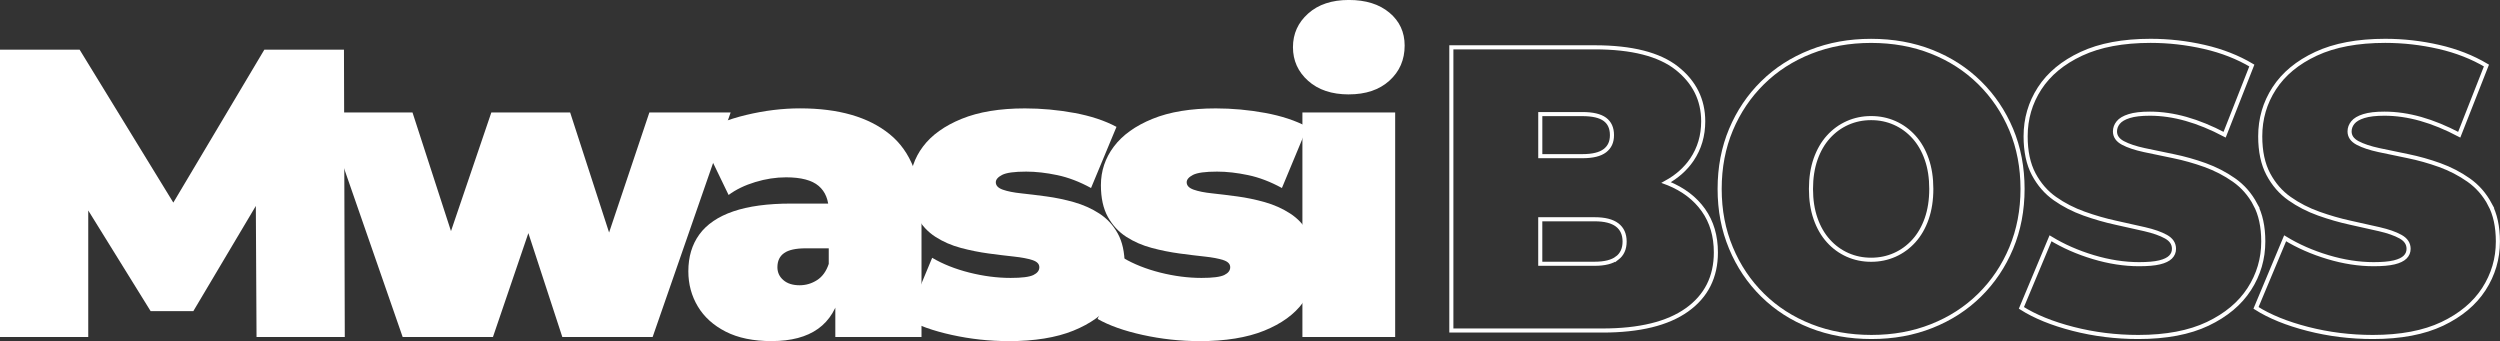
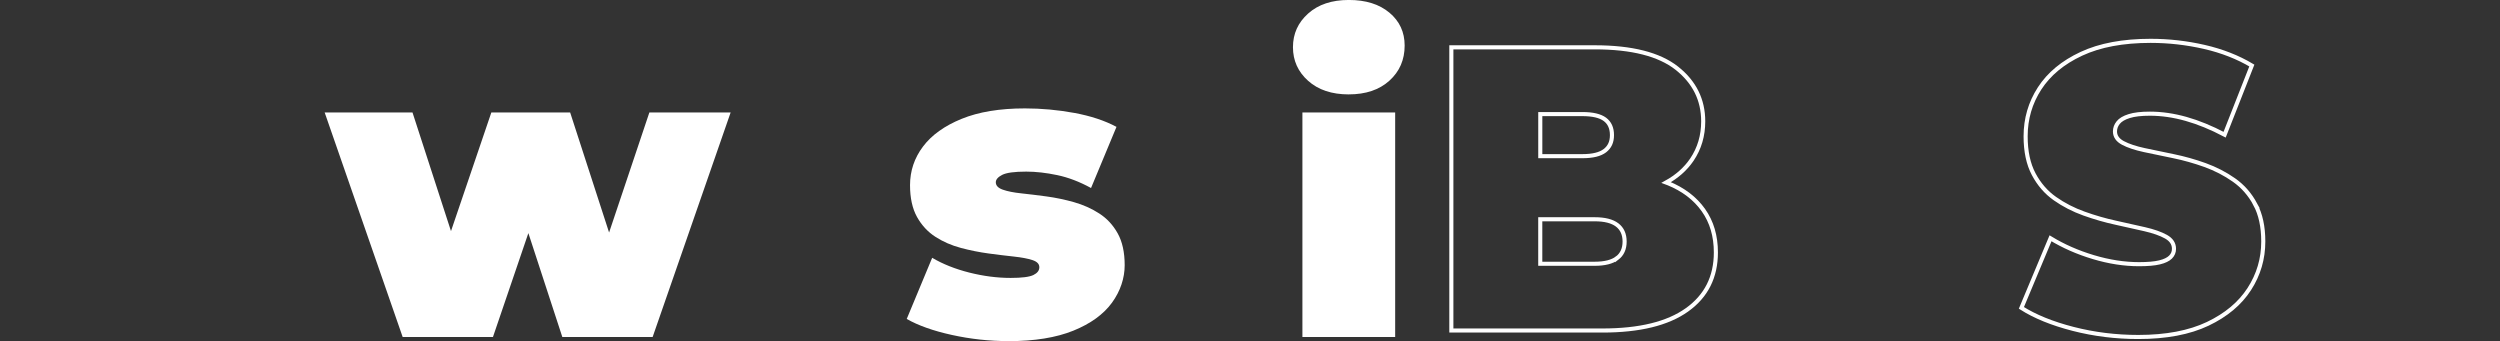
<svg xmlns="http://www.w3.org/2000/svg" id="Calque_2" data-name="Calque 2" viewBox="0 0 909.62 124.11">
  <rect x="0" y="0" width="909.62" height="124.11" fill="#333333" stroke="none" />
  <g id="Calque_1-2" data-name="Calque 1">
    <g>
      <path d="M606.95,66.68c-.23-.1-.48-.18-.72-.27,3.96-2.19,7.09-4.97,9.37-8.34,2.74-4.07,4.11-8.71,4.11-13.91,0-7.85-3.21-14.3-9.62-19.36-6.42-5.05-16.37-7.58-29.85-7.58h-52.17v103.04h54.96c13.48,0,23.74-2.5,30.76-7.51,7.02-5,10.53-11.97,10.53-20.9,0-5.98-1.51-11.11-4.53-15.38-3.02-4.27-7.3-7.53-12.83-9.79ZM575.77,41.51c3.72,0,6.44.64,8.16,1.91,1.72,1.28,2.58,3.19,2.58,5.74s-.86,4.34-2.58,5.67c-1.72,1.32-4.44,1.99-8.16,1.99h-15.34v-15.31h15.34ZM588.39,93.91c-1.81,1.38-4.53,2.06-8.16,2.06h-19.81v-16.19h19.81c3.63,0,6.35.69,8.16,2.06,1.81,1.38,2.72,3.39,2.72,6.04s-.91,4.66-2.72,6.04Z" style="fill: none; stroke: #fff; stroke-miterlimit: 10; stroke-width: 1.49px;" />
-       <path d="M731.79,47.18c-2.74-6.53-6.58-12.22-11.51-17.08-4.93-4.86-10.74-8.61-17.44-11.26-6.7-2.65-14.04-3.97-22.04-3.97s-15.23,1.32-21.97,3.97c-6.74,2.65-12.58,6.4-17.51,11.26-4.93,4.86-8.77,10.55-11.51,17.08-2.74,6.53-4.12,13.71-4.12,21.56s1.37,14.92,4.12,21.49c2.74,6.58,6.58,12.29,11.51,17.15,4.93,4.86,10.76,8.61,17.51,11.26,6.74,2.65,14.11,3.97,22.11,3.97s15.21-1.32,21.9-3.97c6.7-2.65,12.51-6.4,17.44-11.26,4.93-4.86,8.76-10.57,11.51-17.15,2.74-6.57,4.11-13.74,4.11-21.49s-1.37-15.04-4.11-21.56ZM701.03,79.56c-1.12,3.19-2.67,5.89-4.67,8.1-2,2.21-4.32,3.9-6.97,5.08-2.65,1.18-5.51,1.77-8.58,1.77s-5.93-.59-8.58-1.77c-2.65-1.18-4.98-2.87-6.97-5.08-2-2.21-3.56-4.91-4.67-8.1-1.12-3.19-1.67-6.79-1.67-10.82s.56-7.63,1.67-10.82c1.12-3.19,2.67-5.89,4.67-8.1,2-2.21,4.32-3.9,6.97-5.08,2.65-1.18,5.51-1.77,8.58-1.77s5.93.59,8.58,1.77c2.65,1.18,4.97,2.87,6.97,5.08,2,2.21,3.56,4.91,4.67,8.1,1.12,3.19,1.67,6.8,1.67,10.82s-.56,7.63-1.67,10.82Z" style="fill: none; stroke: #fff; stroke-miterlimit: 10; stroke-width: 1.49px;" />
      <path d="M820.58,74.34c-1.95-3.63-4.53-6.57-7.74-8.83-3.21-2.26-6.72-4.07-10.53-5.45-3.81-1.37-7.65-2.45-11.51-3.24-3.86-.78-7.39-1.52-10.6-2.21-3.21-.69-5.79-1.55-7.74-2.58-1.95-1.03-2.93-2.43-2.93-4.2,0-1.18.39-2.26,1.19-3.24.79-.98,2.11-1.77,3.98-2.35,1.86-.59,4.37-.88,7.53-.88,4.28,0,8.67.64,13.18,1.91,4.51,1.28,9.18,3.19,14.02,5.74l9.9-25.17c-5.12-3.04-10.88-5.3-17.3-6.77-6.42-1.47-12.93-2.21-19.53-2.21-10.04,0-18.44,1.57-25.18,4.71-6.74,3.14-11.81,7.34-15.21,12.59-3.4,5.25-5.09,11.07-5.09,17.44,0,5.5.98,10.08,2.93,13.76,1.95,3.68,4.53,6.65,7.74,8.91,3.21,2.26,6.74,4.07,10.6,5.45,3.86,1.38,7.69,2.48,11.51,3.31,3.81.83,7.32,1.62,10.53,2.36s5.79,1.64,7.74,2.72c1.95,1.08,2.93,2.55,2.93,4.42,0,1.18-.42,2.18-1.26,3.02-.84.83-2.16,1.47-3.98,1.91-1.81.44-4.3.66-7.46.66-5.39,0-10.95-.86-16.67-2.58-5.72-1.72-10.9-4-15.55-6.84l-10.6,25.32c4.93,3.14,11.21,5.69,18.83,7.65,7.62,1.96,15.53,2.94,23.71,2.94,10.13,0,18.55-1.6,25.25-4.78,6.7-3.19,11.74-7.41,15.13-12.66,3.39-5.25,5.09-11.01,5.09-17.3,0-5.4-.98-9.91-2.93-13.54Z" style="fill: none; stroke: #fff; stroke-miterlimit: 10; stroke-width: 1.49px;" />
-       <path d="M905.94,74.34c-1.95-3.63-4.53-6.57-7.74-8.83-3.21-2.26-6.72-4.07-10.53-5.45-3.81-1.37-7.65-2.45-11.51-3.24-3.86-.78-7.39-1.52-10.6-2.21-3.21-.69-5.79-1.55-7.74-2.58-1.95-1.03-2.93-2.43-2.93-4.2,0-1.18.39-2.26,1.19-3.24.79-.98,2.11-1.77,3.98-2.35,1.86-.59,4.37-.88,7.53-.88,4.28,0,8.67.64,13.18,1.91,4.51,1.28,9.18,3.19,14.02,5.74l9.9-25.17c-5.12-3.04-10.88-5.3-17.3-6.77-6.42-1.47-12.93-2.21-19.53-2.21-10.04,0-18.44,1.57-25.18,4.71-6.74,3.14-11.81,7.34-15.21,12.59-3.4,5.25-5.09,11.07-5.09,17.44,0,5.5.98,10.08,2.93,13.76,1.95,3.68,4.53,6.65,7.74,8.91,3.21,2.26,6.74,4.07,10.6,5.45,3.86,1.38,7.69,2.48,11.51,3.31,3.81.83,7.32,1.62,10.53,2.36s5.79,1.64,7.74,2.72c1.95,1.08,2.93,2.55,2.93,4.42,0,1.18-.42,2.18-1.26,3.02-.84.83-2.16,1.47-3.98,1.91-1.81.44-4.3.66-7.46.66-5.39,0-10.95-.86-16.67-2.58-5.72-1.72-10.9-4-15.55-6.84l-10.6,25.32c4.93,3.14,11.21,5.69,18.83,7.65,7.62,1.96,15.53,2.94,23.71,2.94,10.13,0,18.55-1.6,25.25-4.78,6.7-3.19,11.74-7.41,15.13-12.66,3.39-5.25,5.09-11.01,5.09-17.3,0-5.4-.98-9.91-2.93-13.54Z" style="fill: none; stroke: #fff; stroke-miterlimit: 10; stroke-width: 1.49px;" />
    </g>
    <g>
-       <path d="M0,122.62V18.07h28.97l41.82,68.25h-15.23L96.18,18.07h28.97l.3,104.55h-32.11l-.3-56.16h5.08l-27.78,46.75h-15.53l-28.97-46.75h6.27v56.16H0Z" style="fill: #fff;" />
      <path d="M146.51,122.62l-28.38-81.69h31.96l21.51,66.31h-15.38l22.55-66.31h28.68l21.51,66.31h-14.94l22.25-66.31h29.57l-28.38,81.69h-32.86l-17.18-52.57h9.86l-17.92,52.57h-32.86Z" style="fill: #fff;" />
-       <path d="M280.78,124.11c-6.67,0-12.25-1.15-16.73-3.44-4.48-2.29-7.87-5.35-10.16-9.19-2.29-3.83-3.44-8.09-3.44-12.77,0-5.28,1.34-9.76,4.03-13.44,2.69-3.68,6.8-6.47,12.32-8.36,5.53-1.89,12.52-2.84,20.98-2.84h17.03v16.28h-11.65c-3.59,0-6.2.57-7.84,1.72-1.64,1.15-2.46,2.86-2.46,5.15,0,1.89.72,3.46,2.17,4.7,1.44,1.25,3.41,1.87,5.9,1.87,2.29,0,4.4-.62,6.35-1.87,1.94-1.24,3.36-3.21,4.26-5.9l4.33,10.01c-1.29,6.07-4.03,10.6-8.21,13.59-4.18,2.99-9.81,4.48-16.88,4.48ZM303.93,122.62v-14.49l-2.39-3.88v-27.48c0-3.98-1.22-7.02-3.66-9.11s-6.4-3.14-11.87-3.14c-3.68,0-7.42.57-11.2,1.72-3.79,1.15-7.02,2.71-9.71,4.7l-10.75-22.25c4.78-2.99,10.5-5.28,17.18-6.87,6.67-1.59,13.19-2.39,19.56-2.39,14.04,0,24.92,3.14,32.63,9.41,7.71,6.27,11.57,16.23,11.57,29.87v43.91h-31.36Z" style="fill: #fff;" />
      <path d="M366.95,124.11c-6.97,0-13.84-.75-20.61-2.24-6.77-1.49-12.25-3.44-16.43-5.82l9.26-22.25c3.88,2.29,8.39,4.08,13.52,5.38,5.13,1.29,10.13,1.94,15.01,1.94,4.08,0,6.84-.35,8.29-1.05,1.44-.7,2.17-1.64,2.17-2.84s-.85-2.06-2.54-2.61c-1.69-.55-3.93-.97-6.72-1.27-2.79-.3-5.85-.67-9.19-1.12-3.34-.45-6.7-1.12-10.08-2.02-3.39-.9-6.47-2.24-9.26-4.03-2.79-1.79-5.03-4.21-6.72-7.24-1.69-3.04-2.54-6.89-2.54-11.57,0-5.18,1.57-9.86,4.71-14.04,3.14-4.18,7.82-7.54,14.04-10.08,6.22-2.54,13.91-3.81,23.07-3.81,5.97,0,11.95.55,17.92,1.64,5.97,1.1,11.1,2.79,15.38,5.08l-9.26,22.25c-4.18-2.29-8.29-3.86-12.32-4.7-4.03-.85-7.79-1.27-11.28-1.27-4.28,0-7.19.4-8.74,1.19-1.54.8-2.31,1.69-2.31,2.69,0,1.19.84,2.09,2.54,2.69,1.69.6,3.93,1.05,6.72,1.34,2.79.3,5.85.67,9.18,1.12,3.33.45,6.67,1.15,10.01,2.09,3.33.95,6.4,2.31,9.18,4.11,2.79,1.79,5.03,4.21,6.72,7.24,1.69,3.04,2.54,6.9,2.54,11.57s-1.54,9.43-4.63,13.67c-3.09,4.23-7.77,7.62-14.04,10.16-6.27,2.54-14.14,3.81-23.6,3.81Z" style="fill: #fff;" />
-       <path d="M436.4,124.11c-6.97,0-13.84-.75-20.61-2.24-6.77-1.49-12.25-3.44-16.43-5.82l9.26-22.25c3.88,2.29,8.39,4.08,13.52,5.38,5.13,1.29,10.13,1.94,15.01,1.94,4.08,0,6.84-.35,8.29-1.05,1.44-.7,2.17-1.64,2.17-2.84s-.85-2.06-2.54-2.61c-1.69-.55-3.93-.97-6.72-1.27-2.79-.3-5.85-.67-9.19-1.12-3.34-.45-6.7-1.12-10.08-2.02-3.39-.9-6.47-2.24-9.26-4.03-2.79-1.79-5.03-4.21-6.72-7.24-1.69-3.04-2.54-6.89-2.54-11.57,0-5.18,1.57-9.86,4.71-14.04,3.14-4.18,7.82-7.54,14.04-10.08,6.22-2.54,13.91-3.81,23.07-3.81,5.97,0,11.95.55,17.92,1.64,5.97,1.1,11.1,2.79,15.38,5.08l-9.26,22.25c-4.18-2.29-8.29-3.86-12.32-4.7-4.03-.85-7.79-1.27-11.28-1.27-4.28,0-7.19.4-8.74,1.19-1.54.8-2.31,1.69-2.31,2.69,0,1.19.84,2.09,2.54,2.69,1.69.6,3.93,1.05,6.72,1.34,2.79.3,5.85.67,9.18,1.12,3.33.45,6.67,1.15,10.01,2.09,3.33.95,6.4,2.31,9.18,4.11,2.79,1.79,5.03,4.21,6.72,7.24,1.69,3.04,2.54,6.9,2.54,11.57s-1.54,9.43-4.63,13.67c-3.09,4.23-7.77,7.62-14.04,10.16-6.27,2.54-14.14,3.81-23.6,3.81Z" style="fill: #fff;" />
      <path d="M490.76,34.35c-6.17,0-11.1-1.64-14.79-4.93-3.68-3.29-5.53-7.37-5.53-12.25s1.84-8.96,5.53-12.25c3.68-3.29,8.61-4.93,14.79-4.93s11.1,1.54,14.79,4.63c3.68,3.09,5.53,7.07,5.53,11.95,0,5.18-1.84,9.43-5.53,12.77-3.68,3.34-8.61,5-14.79,5ZM473.88,122.62V40.92h33.75v81.69h-33.75Z" style="fill: #fff;" />
    </g>
  </g>
</svg>